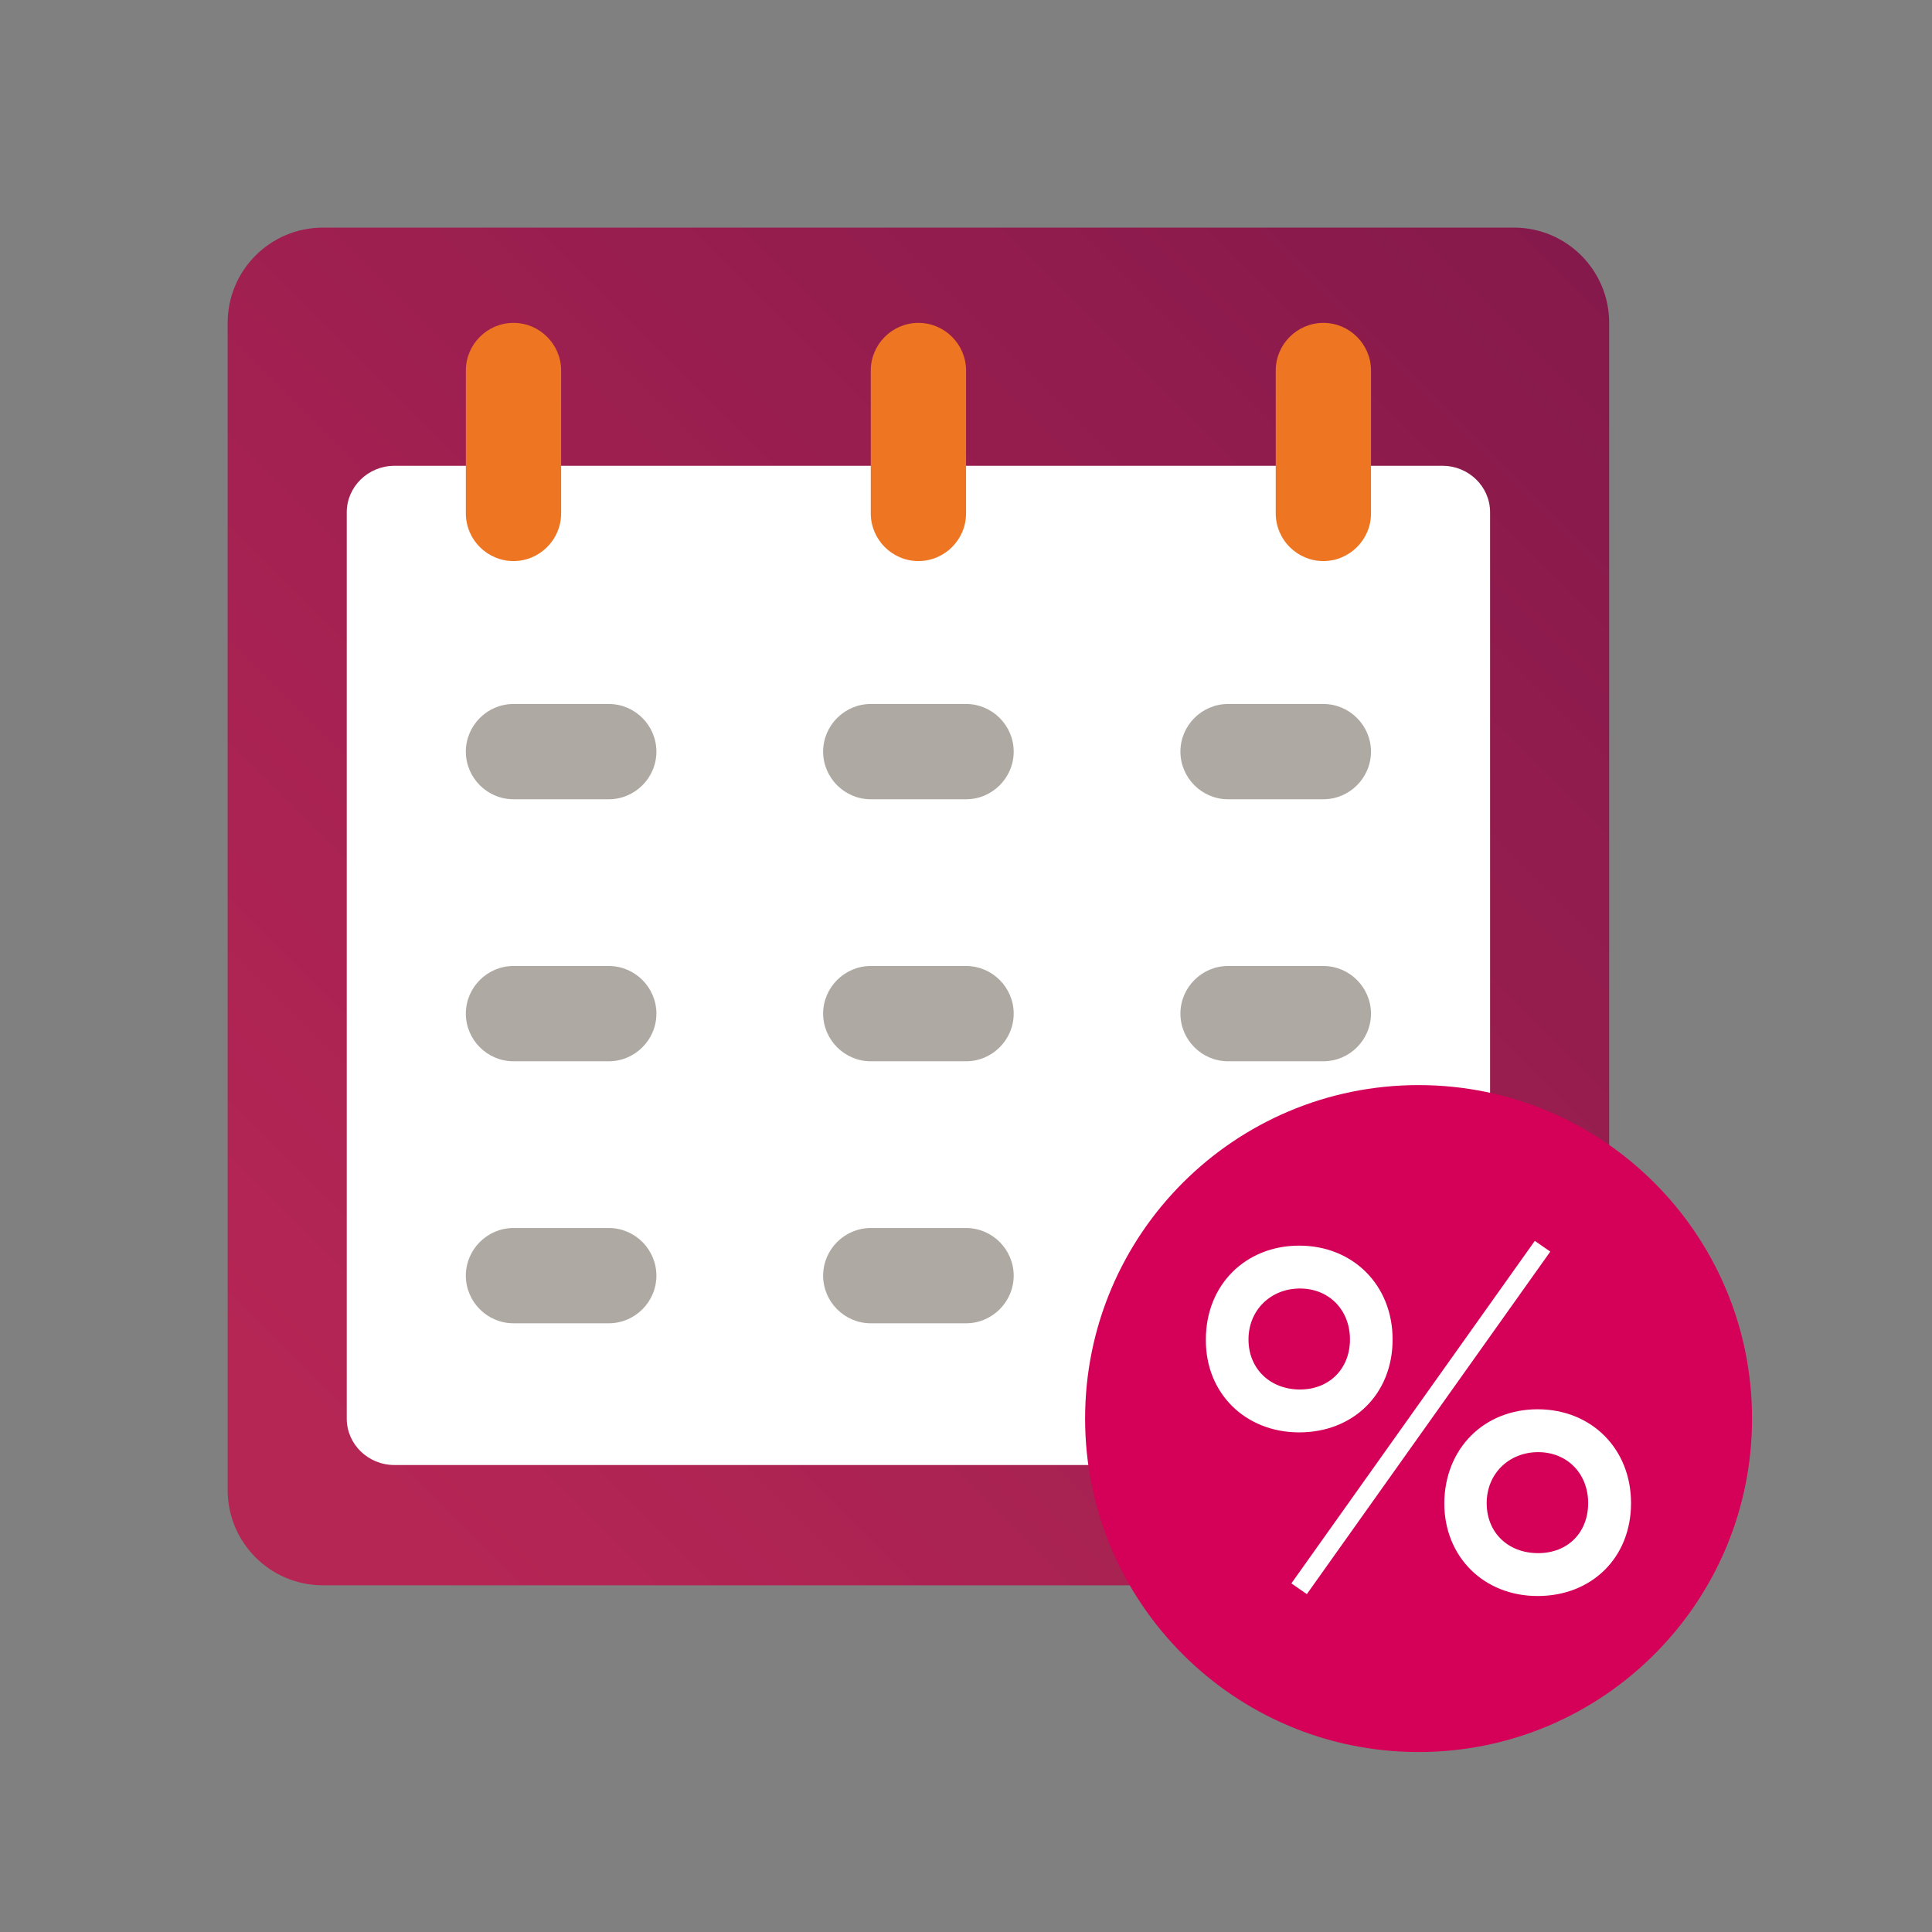
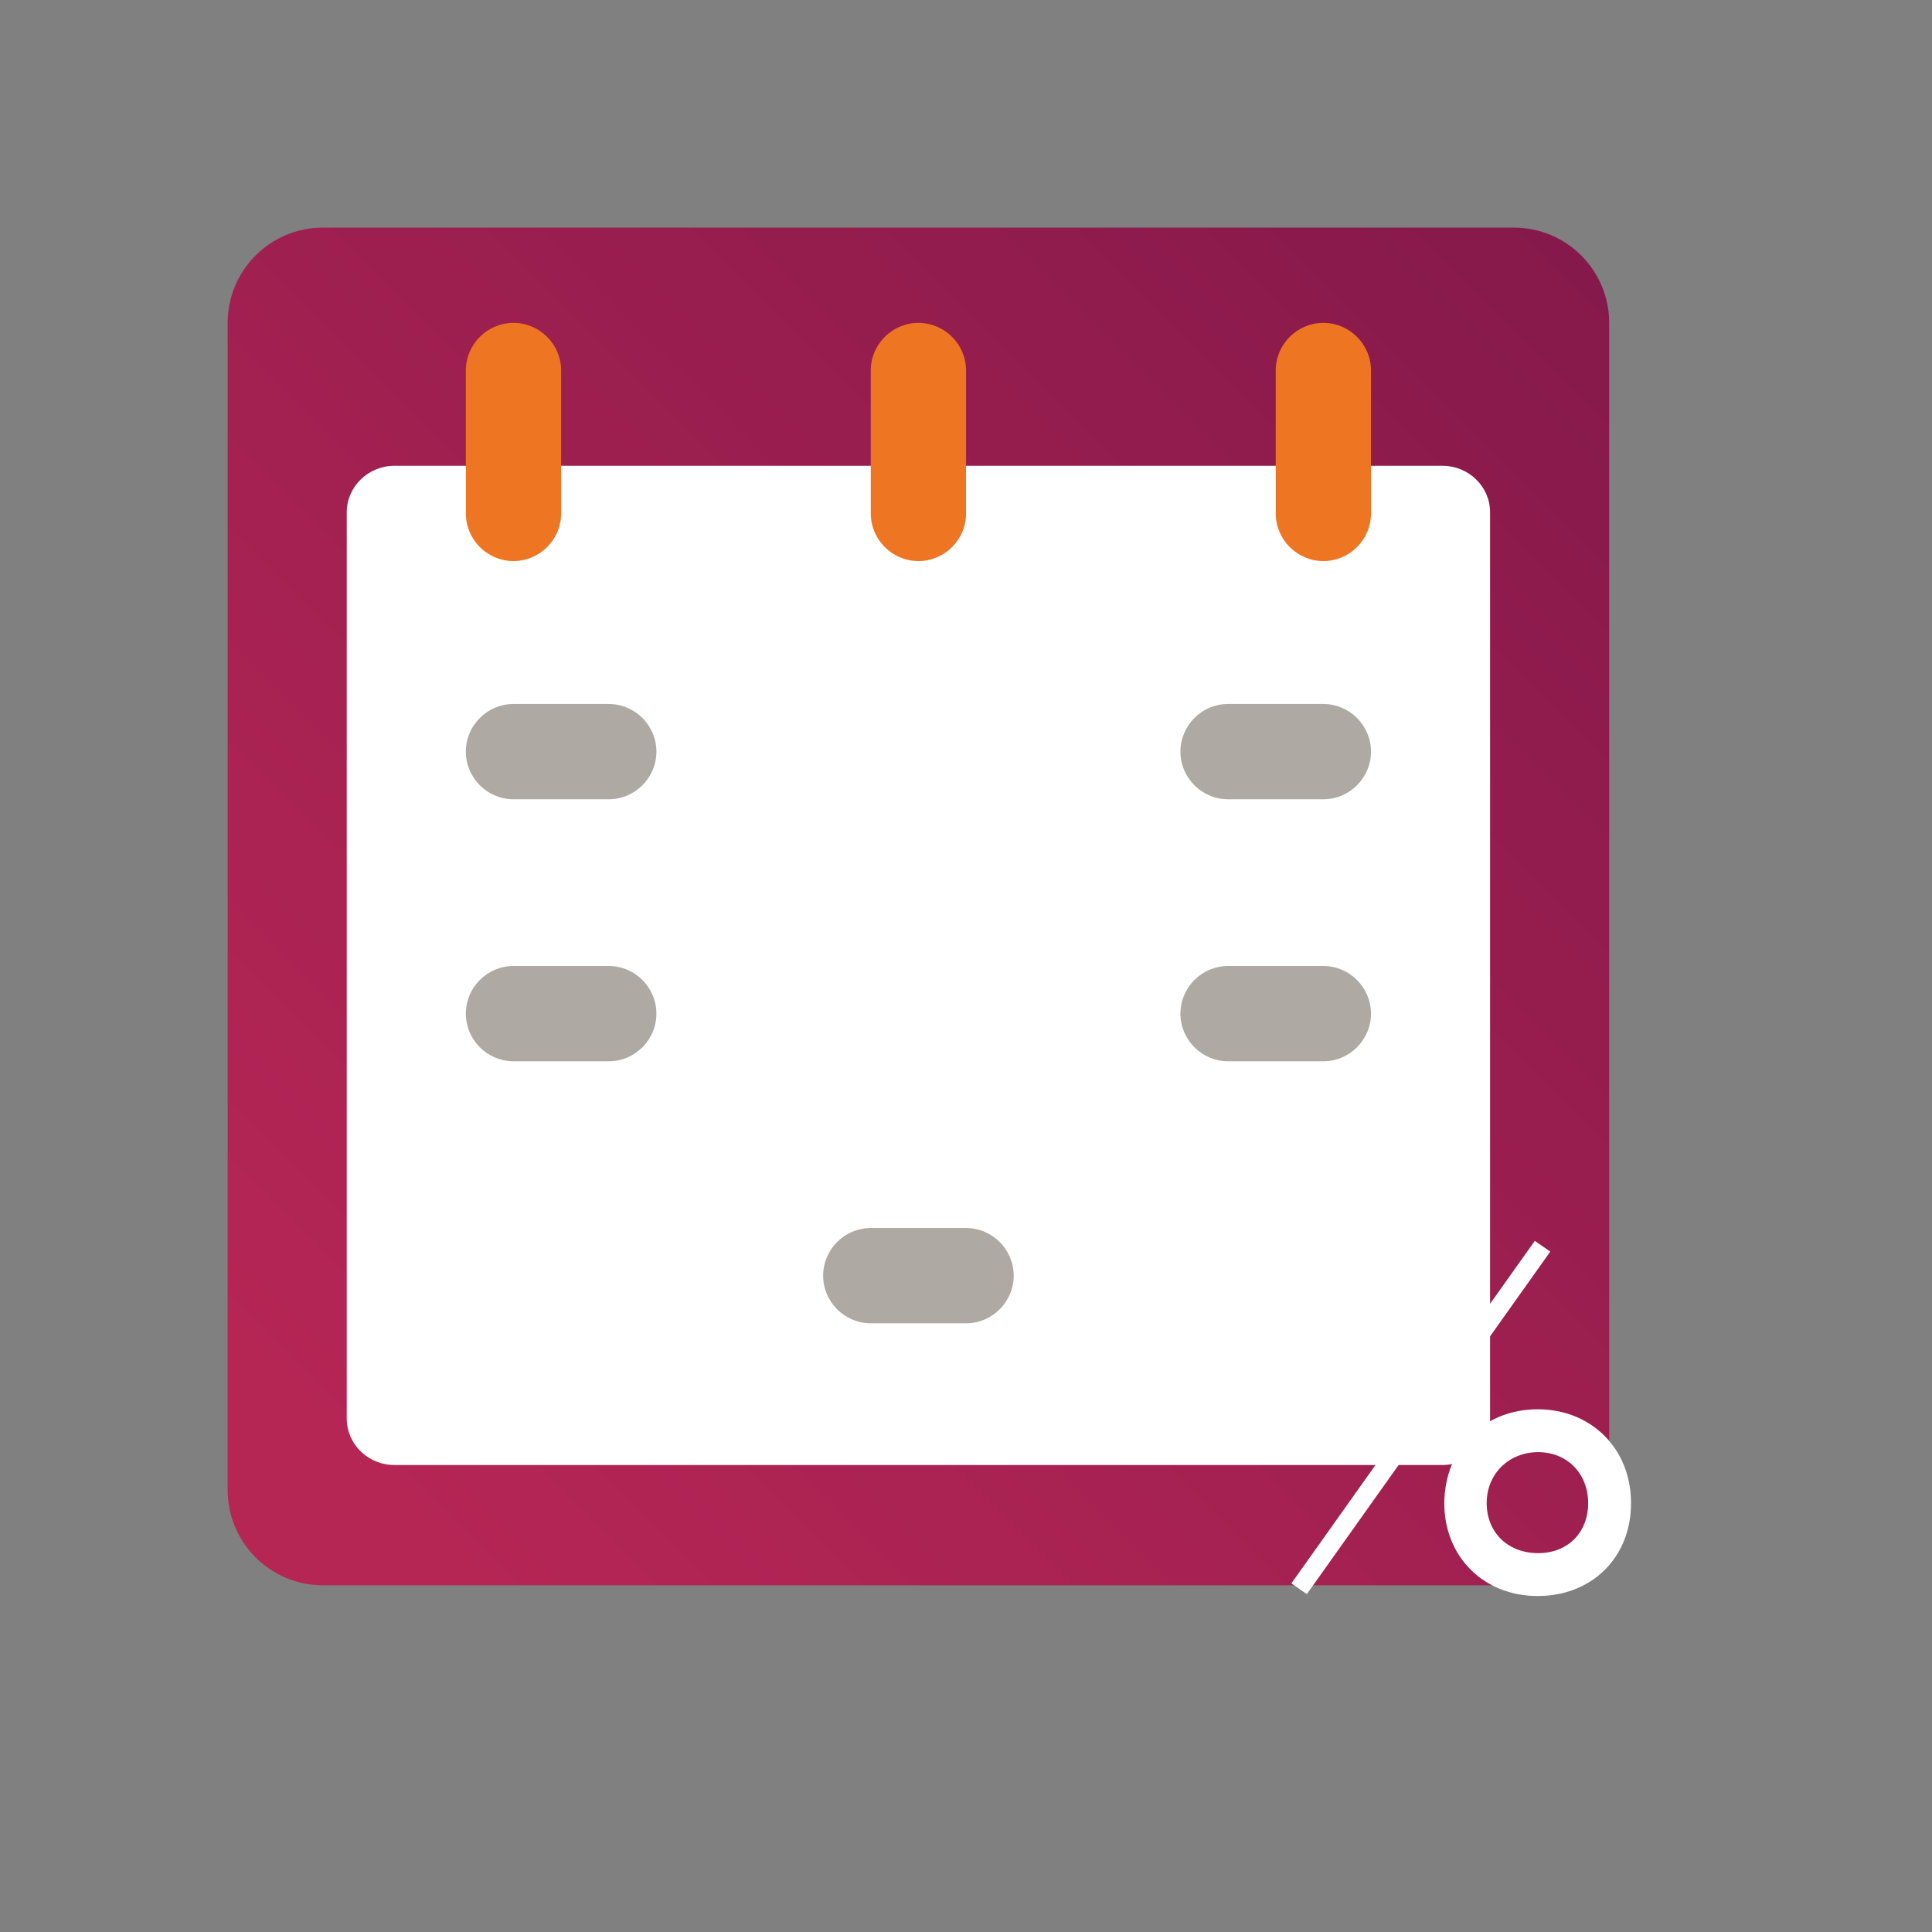
<svg xmlns="http://www.w3.org/2000/svg" width="73" height="73" viewBox="0 0 73 73" fill="none">
  <rect x="0" y="0" width="73" height="73" fill="#808080" stroke="none" />
  <g clip-path="url(#clip0_9789_14313)">
    <path d="M57.202 8.6H12.202C10.213 8.6 8.602 10.211 8.602 12.2V56.3C8.602 58.289 10.213 59.9 12.202 59.9H57.202C59.191 59.9 60.802 58.289 60.802 56.3V12.2C60.802 10.211 59.191 8.6 57.202 8.6Z" fill="url(#paint0_linear_9789_14313)" />
    <path d="M54.502 17.6H14.902C13.912 17.6 13.102 18.392 13.102 19.355V53.6C13.102 54.572 13.912 55.355 14.902 55.355H54.502C55.492 55.355 56.302 54.563 56.302 53.6V19.355C56.302 18.383 55.492 17.6 54.502 17.6Z" fill="white" />
    <path d="M21.202 19.4V14C21.202 13.01 20.392 12.2 19.402 12.2C18.412 12.2 17.602 13.01 17.602 14V19.4C17.602 20.39 18.412 21.2 19.402 21.2C20.392 21.2 21.202 20.39 21.202 19.4Z" fill="#EE7623" />
    <path d="M51.803 19.4V14C51.803 13.01 50.993 12.2 50.003 12.2C49.013 12.2 48.203 13.01 48.203 14V19.4C48.203 20.39 49.013 21.2 50.003 21.2C50.993 21.2 51.803 20.39 51.803 19.4Z" fill="#EE7623" />
    <path d="M36.502 19.4V14C36.502 13.01 35.692 12.2 34.702 12.2C33.712 12.2 32.902 13.01 32.902 14V19.4C32.902 20.39 33.712 21.2 34.702 21.2C35.692 21.2 36.502 20.39 36.502 19.4Z" fill="#EE7623" />
    <path d="M23.002 26.6H19.402C18.412 26.6 17.602 27.41 17.602 28.4C17.602 29.39 18.412 30.2 19.402 30.2H23.002C23.992 30.2 24.802 29.39 24.802 28.4C24.802 27.41 23.992 26.6 23.002 26.6Z" fill="#AEA9A2" />
    <path d="M23.002 36.5H19.402C18.412 36.5 17.602 37.31 17.602 38.3C17.602 39.29 18.412 40.1 19.402 40.1H23.002C23.992 40.1 24.802 39.29 24.802 38.3C24.802 37.31 23.992 36.5 23.002 36.5Z" fill="#AEA9A2" />
-     <path d="M23.002 46.4H19.402C18.412 46.4 17.602 47.21 17.602 48.2C17.602 49.19 18.412 50 19.402 50H23.002C23.992 50 24.802 49.19 24.802 48.2C24.802 47.21 23.992 46.4 23.002 46.4Z" fill="#AEA9A2" />
-     <path d="M36.502 26.6H32.902C31.912 26.6 31.102 27.41 31.102 28.4C31.102 29.39 31.912 30.2 32.902 30.2H36.502C37.492 30.2 38.302 29.39 38.302 28.4C38.302 27.41 37.492 26.6 36.502 26.6Z" fill="#AEA9A2" />
-     <path d="M36.502 36.5H32.902C31.912 36.5 31.102 37.31 31.102 38.3C31.102 39.29 31.912 40.1 32.902 40.1H36.502C37.492 40.1 38.302 39.29 38.302 38.3C38.302 37.31 37.492 36.5 36.502 36.5Z" fill="#AEA9A2" />
    <path d="M36.502 46.4H32.902C31.912 46.4 31.102 47.21 31.102 48.2C31.102 49.19 31.912 50 32.902 50H36.502C37.492 50 38.302 49.19 38.302 48.2C38.302 47.21 37.492 46.4 36.502 46.4Z" fill="#AEA9A2" />
    <path d="M50.002 26.6H46.402C45.412 26.6 44.602 27.41 44.602 28.4C44.602 29.39 45.412 30.2 46.402 30.2H50.002C50.992 30.2 51.802 29.39 51.802 28.4C51.802 27.41 50.992 26.6 50.002 26.6Z" fill="#AEA9A2" />
    <path d="M50.002 36.5H46.402C45.412 36.5 44.602 37.31 44.602 38.3C44.602 39.29 45.412 40.1 46.402 40.1H50.002C50.992 40.1 51.802 39.29 51.802 38.3C51.802 37.31 50.992 36.5 50.002 36.5Z" fill="#AEA9A2" />
-     <path d="M53.6 66.2C60.557 66.2 66.2 60.557 66.2 53.6C66.2 46.643 60.557 41 53.6 41C46.643 41 41 46.643 41 53.6C41 60.557 46.643 66.2 53.6 66.2Z" fill="#D50057" />
    <path d="M45.563 50.612C45.563 48.542 47.066 47.066 49.091 47.066C51.116 47.066 52.619 48.551 52.619 50.612C52.619 52.673 51.134 54.122 49.091 54.122C47.048 54.122 45.545 52.637 45.563 50.612ZM51.008 50.612C51.008 49.496 50.216 48.686 49.118 48.686C48.02 48.686 47.174 49.496 47.174 50.612C47.174 51.728 48.002 52.502 49.118 52.502C50.234 52.502 51.008 51.71 51.008 50.612ZM48.794 59.828L57.992 46.886L58.577 47.291L49.379 60.233L48.794 59.828ZM54.572 56.795C54.59 54.725 56.075 53.249 58.1 53.249C60.125 53.249 61.628 54.734 61.628 56.795C61.628 58.856 60.143 60.305 58.1 60.305C56.057 60.305 54.572 58.82 54.572 56.795ZM60.008 56.795C60.008 55.679 59.216 54.869 58.118 54.869C57.02 54.869 56.174 55.679 56.174 56.795C56.174 57.911 56.984 58.685 58.118 58.685C59.252 58.685 60.008 57.893 60.008 56.795Z" fill="white" />
  </g>
  <defs>
    <linearGradient id="paint0_linear_9789_14313" x1="12.598" y1="56.354" x2="63.151" y2="5.801" gradientUnits="userSpaceOnUse">
      <stop stop-color="#B62655" />
      <stop offset="1" stop-color="#82184A" />
    </linearGradient>
    <clipPath id="clip0_9789_14313">
      <rect width="72" height="72" fill="white" transform="translate(0.5 0.5)" />
    </clipPath>
  </defs>
</svg>